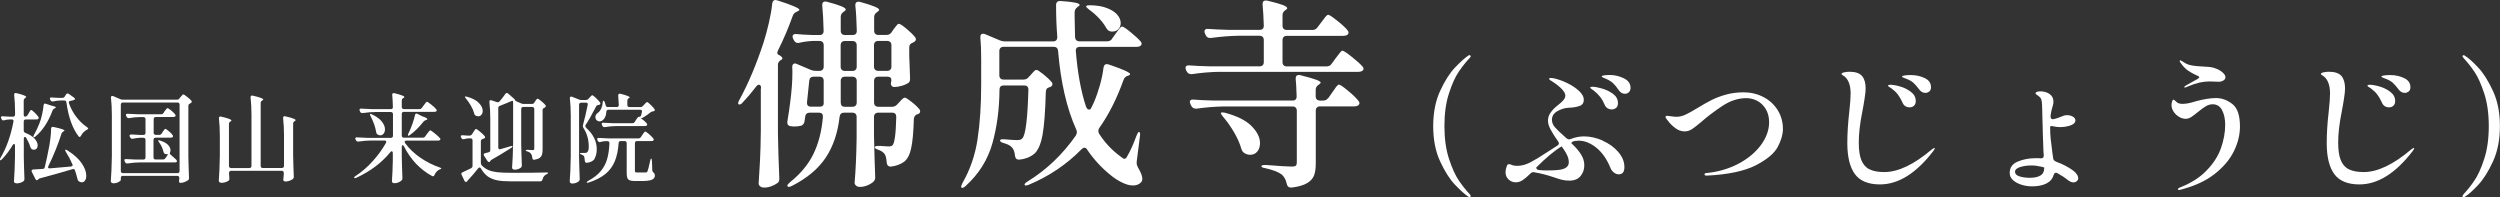
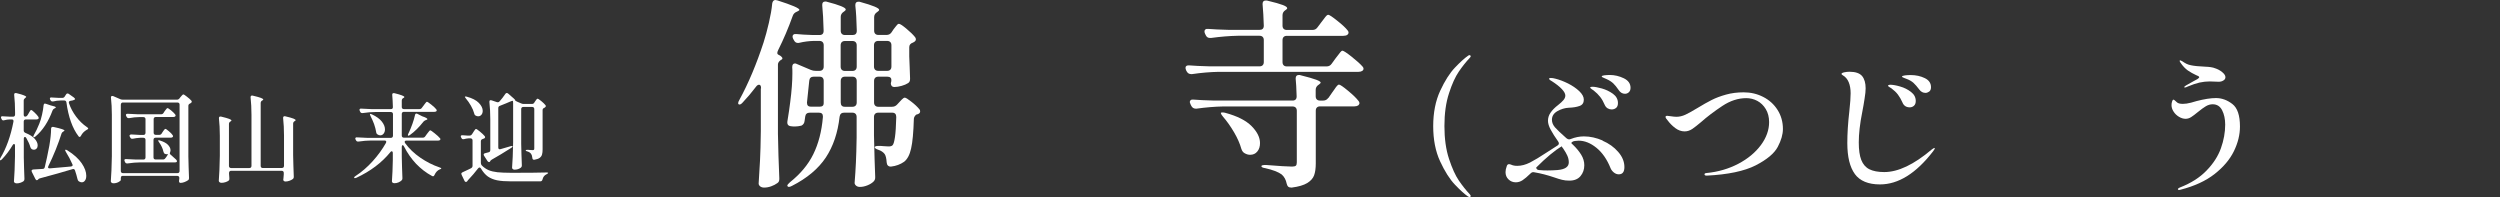
<svg xmlns="http://www.w3.org/2000/svg" id="a" data-name="レイヤー 1" width="309.76" height="24.43" viewBox="0 0 309.76 24.43">
  <rect x="0" y="0" width="309.76" height="24.43" fill="#333333" stroke="none" />
  <g>
    <path d="m94.3,10.95c0-.3-.08-.45-.25-.45-.13,0-.26.08-.38.25-.53.7-1.08,1.35-1.65,1.95-.15.17-.28.25-.38.25-.12,0-.18-.06-.18-.17,0-.1.05-.23.15-.4,1.12-2.05,2.12-4.43,3-7.12.23-.72.45-1.53.66-2.44.21-.91.35-1.7.41-2.39.05-.28.18-.43.4-.43.03,0,.12.02.25.05,1.82.58,2.72.97,2.72,1.17,0,.05-.07.11-.22.18l-.1.05c-.25.1-.42.27-.5.5-.55,1.53-1.15,2.94-1.8,4.23-.08.17-.12.29-.12.38,0,.12.07.2.2.25.18.08.31.18.39.3.08.12.05.21-.06.28h-.03c-.28.18-.42.38-.42.6v8.58c.03,1.82.09,3.65.17,5.5v.12c0,.23-.08.4-.25.5-.2.15-.45.28-.75.39-.3.11-.59.16-.88.16-.2,0-.36-.05-.49-.15-.12-.1-.19-.22-.19-.35.07-.98.12-1.94.17-2.86.05-.93.08-2.14.1-3.64v-5.28Zm16.15-6.92l.25-.38c.07-.08.15-.19.24-.31.09-.12.17-.22.24-.29.07-.07.13-.1.2-.1.13,0,.44.2.91.59.47.39.84.75,1.09,1.06.07.08.1.18.1.28,0,.12-.07.22-.22.32l-.15.08c-.3.1-.45.29-.45.57v1.15l.05,1.25c0,.35.02.82.05,1.43v.12c0,.23-.08.4-.25.5-.2.13-.47.25-.8.34-.33.09-.62.14-.88.14-.18,0-.31-.06-.38-.18-.05-.1-.07-.18-.07-.25s.02-.15.05-.25c0-.07,0-.12.02-.17,0-.28-.17-.43-.52-.43h-1.1c-.17,0-.3.05-.39.14-.09.09-.14.22-.14.39v2.67c0,.17.05.3.14.39.09.09.22.14.39.14h1.68c.27,0,.48-.09.65-.28l.25-.27c.07-.07.17-.18.32-.34.15-.16.28-.24.38-.24.12,0,.39.17.81.5.43.33.75.64.99.93.07.07.1.15.1.25,0,.13-.05.23-.14.29-.09.06-.21.1-.36.14-.18.17-.28.35-.28.55-.05,1.65-.16,2.86-.34,3.64-.17.78-.46,1.32-.86,1.64-.47.33-1.01.53-1.62.6h-.05c-.3,0-.47-.18-.5-.53-.03-.5-.12-.84-.25-1.03-.18-.23-.44-.41-.78-.52-.3-.1-.45-.21-.45-.33,0-.03.04-.07.11-.1.07-.03.18-.05.31-.05.25,0,.48,0,.69.03.21.02.39.03.54.03.17,0,.29,0,.36-.03.08-.02.15-.06.21-.12.12-.13.21-.47.29-1,.08-.53.13-1.35.16-2.45v-.05c0-.35-.17-.53-.5-.53h-1.73c-.17,0-.3.05-.39.14s-.14.22-.14.39v2.28c.05,2.25.1,3.95.15,5.1v.15c0,.18-.07.34-.2.47-.18.18-.43.34-.75.47-.32.13-.63.2-.95.2-.18,0-.34-.05-.46-.15s-.19-.22-.19-.35c.07-.85.12-1.68.16-2.5.04-.82.07-1.86.09-3.12v-2.55c0-.17-.05-.3-.14-.39-.09-.09-.22-.14-.39-.14h-1.03c-.32,0-.5.17-.55.5-.22,1.98-.79,3.67-1.71,5.06-.93,1.39-2.32,2.56-4.19,3.51-.28.15-.47.17-.55.05-.02-.02-.03-.04-.03-.07,0-.1.11-.24.33-.43,1.28-1.02,2.25-2.17,2.89-3.47.64-1.3,1.04-2.83,1.19-4.6v-.1c0-.3-.17-.45-.5-.45h-1.12c-.33,0-.53.16-.57.48l-.08.55c-.03.28-.17.47-.4.58-.3.07-.55.1-.75.1-.22,0-.39,0-.53-.03-.35-.03-.5-.23-.45-.6.15-.92.27-1.71.35-2.38.18-1.38.27-2.58.27-3.6,0-.32,0-.55-.02-.7v-.05c0-.3.12-.45.35-.45.07,0,.15.03.25.08l1.7.72c.18.08.39.12.62.12h.45c.17,0,.3-.05.39-.14.09-.09.14-.22.14-.39v-2.65c0-.17-.05-.3-.14-.39-.09-.09-.22-.14-.39-.14h-.73c-.58.02-1.17.09-1.75.23-.05.02-.12.02-.2.02-.2,0-.36-.11-.47-.32l-.1-.18c-.05-.1-.08-.2-.08-.3s.04-.18.12-.24c.08-.06.21-.08.38-.06.43.05,1.11.09,2.03.12h.8c.35,0,.52-.17.52-.53-.03-1.27-.09-2.31-.17-3.12v-.1c0-.27.12-.4.38-.4.08,0,.15,0,.2.03,1.55.4,2.33.72,2.33.95,0,.08-.07.17-.2.25l-.07.05c-.23.15-.35.36-.35.62v1.72c0,.17.05.3.14.39.09.09.22.14.39.14h.93c.35,0,.53-.17.53-.53-.03-1.28-.09-2.32-.18-3.1v-.1c0-.27.13-.4.4-.4.08,0,.15,0,.2.03,1.57.43,2.35.76,2.35.97,0,.08-.07.17-.2.25l-.07.05c-.23.15-.35.36-.35.62v1.67c0,.17.05.3.14.39.09.09.22.14.39.14h1c.27,0,.48-.11.62-.32Zm-8.51,5.61c-.09-.09-.22-.14-.39-.14h-.73c-.33,0-.52.17-.55.5l-.28,2.68v.07c0,.32.17.47.5.47h1.05c.35,0,.52-.14.52-.42v-2.78c0-.17-.05-.3-.14-.39Zm4.07-4.42c-.09-.09-.22-.14-.39-.14h-.93c-.17,0-.3.05-.39.14s-.14.22-.14.39v2.65c0,.17.05.3.14.39.09.09.22.14.39.14h.93c.17,0,.3-.05.39-.14.09-.09.14-.22.14-.39v-2.65c0-.17-.05-.3-.14-.39Zm-1.7,4.42c-.09.09-.14.22-.14.39v2.67c0,.35.17.53.5.53h.95c.17,0,.3-.05.39-.14s.14-.22.14-.39v-2.67c0-.17-.05-.3-.14-.39-.09-.09-.22-.14-.39-.14h-.93c-.17,0-.3.05-.39.14Zm6-1c.09-.09.14-.22.14-.39v-2.65c0-.17-.05-.3-.14-.39-.09-.09-.22-.14-.39-.14h-1.1c-.17,0-.3.05-.39.14s-.14.22-.14.39v2.65c0,.17.05.3.14.39.09.09.22.14.39.14h1.1c.17,0,.3-.05.39-.14Z" style="fill: #fff;" />
-     <path d="m137.78,4.8l.42-.58c.08-.12.18-.25.28-.39.1-.14.2-.27.3-.38.1-.11.18-.16.25-.16.13,0,.48.23,1.05.69.57.46.98.85,1.25,1.16.08.08.12.17.12.28s-.05.19-.15.27c-.13.08-.3.12-.5.12h-7c-.37,0-.53.18-.5.55.22,2.67.63,4.94,1.25,6.82.1.27.23.4.4.4.12,0,.2-.07.25-.2.08-.15.19-.38.33-.68.28-.65.53-1.36.75-2.14.22-.78.37-1.5.45-2.19.05-.28.18-.43.4-.43.03,0,.12.02.25.05,1.77.6,2.65,1,2.65,1.2,0,.05-.08.11-.22.18l-.1.03c-.23.07-.4.23-.5.5-.82,2.3-1.82,4.28-3,5.95-.08.1-.12.22-.12.38,0,.12.03.23.1.35.73,1.13,1.63,2.08,2.7,2.85.2.17.34.25.43.25.13,0,.26-.12.38-.38.33-.55.71-1.38,1.12-2.5.12-.3.22-.45.3-.45.13,0,.18.18.12.53l-.4,3.15v.17c0,.18.05.36.15.53.37.63.55,1.1.55,1.4,0,.18-.05.33-.15.45-.25.27-.58.4-1,.4s-.88-.12-1.39-.38c-.51-.25-.97-.55-1.39-.9-1.1-.88-2.06-1.92-2.88-3.12-.1-.18-.22-.28-.38-.28-.1,0-.22.07-.35.2-1.85,1.88-4.02,3.34-6.5,4.38-.32.13-.5.14-.55.03v-.05c0-.1.12-.22.38-.38,2.35-1.45,4.34-3.35,5.98-5.7.08-.17.12-.3.12-.4s-.03-.21-.08-.33c-1.18-2.62-1.93-5.87-2.25-9.75-.03-.33-.22-.5-.55-.5h-6.2c-.17,0-.3.05-.39.14s-.14.22-.14.39v3c0,.17.05.3.14.39.09.09.22.14.39.14h2.45c.28,0,.5-.1.65-.3l.28-.3c.05-.05.12-.13.22-.25.1-.12.19-.2.26-.26.07-.06.15-.09.21-.09.12,0,.4.18.85.54.45.36.79.68,1.03.96.07.08.1.17.1.27,0,.13-.08.24-.22.33l-.15.05c-.3.07-.45.27-.45.6-.07,2.42-.2,4.19-.41,5.32-.21,1.13-.55,1.91-1.01,2.32-.52.42-1.13.66-1.85.73h-.08c-.28,0-.44-.17-.47-.5-.05-.45-.17-.78-.35-.98-.2-.25-.55-.44-1.05-.57-.17-.05-.28-.1-.35-.15-.07-.05-.1-.11-.1-.17,0-.13.18-.18.55-.15.77.07,1.28.1,1.53.1.18,0,.33-.02.43-.05.1-.03.18-.09.25-.17.4-.4.65-2.4.75-6v-.05c0-.17-.05-.29-.14-.38-.09-.08-.21-.12-.36-.12h-2.55c-.35,0-.53.18-.53.53-.02,2.4-.31,4.61-.88,6.64-.57,2.03-1.67,3.79-3.32,5.29-.25.22-.42.28-.5.2-.03-.03-.05-.07-.05-.12,0-.08.05-.22.15-.43.95-1.65,1.58-3.46,1.88-5.44.3-1.97.45-4.23.45-6.76v-3.22c0-1.02-.03-1.89-.1-2.62v-.1c0-.25.11-.38.33-.38.1,0,.18.02.25.05l1.85.78c.18.08.39.12.62.12h5.95c.35,0,.53-.18.53-.55-.1-1.28-.15-2.6-.15-3.95,0-.37.2-.53.6-.5,1.55.1,2.32.26,2.32.47,0,.07-.07.14-.2.22l-.1.08c-.22.17-.32.38-.32.62v.6c0,.55.02,1.38.05,2.47.03.35.22.53.55.53h3.43c.27,0,.47-.11.62-.32Zm-3.2-4.05c.07-.07.23-.1.5-.1.87.02,1.58.14,2.15.38.57.23.98.51,1.24.84.26.32.39.65.39.99,0,.3-.1.55-.29.75-.19.2-.44.3-.74.3-.12,0-.21,0-.27-.03-.2-.05-.37-.19-.5-.43-.22-.4-.52-.8-.9-1.2-.38-.4-.78-.75-1.2-1.05-.3-.23-.42-.38-.38-.45Z" style="fill: #fff;" />
    <path d="m163.25,3.38l.45-.6c.08-.1.19-.24.33-.43.13-.18.24-.32.32-.4.08-.08.16-.12.22-.12.13,0,.5.24,1.11.73.61.48,1.04.88,1.29,1.2.08.08.12.18.12.28s-.05.19-.15.28c-.13.08-.3.12-.5.12h-7c-.17,0-.3.05-.39.14s-.14.22-.14.39v2.73c0,.17.05.3.14.39.09.09.22.14.39.14h4.93c.27,0,.47-.11.62-.32l.47-.65c.1-.12.2-.25.31-.4.11-.15.21-.28.31-.4.1-.12.18-.18.25-.18.13,0,.52.25,1.15.75.63.5,1.08.91,1.35,1.22.08.08.12.18.12.28,0,.08-.05.17-.15.25-.13.08-.29.12-.47.12h-17.32c-1.05.02-2.15.11-3.3.28h-.12c-.25,0-.43-.11-.55-.33l-.08-.15c-.05-.13-.07-.23-.07-.3,0-.22.16-.32.47-.3.55.05,1.4.09,2.55.12h6.15c.17,0,.3-.05.39-.14s.14-.22.14-.39v-2.73c0-.17-.05-.3-.14-.39-.09-.09-.22-.14-.39-.14h-2.7c-1.02.02-2.12.11-3.3.27h-.15c-.23,0-.4-.11-.5-.32l-.1-.2c-.05-.1-.07-.2-.07-.3s.04-.18.12-.24c.08-.06.2-.08.35-.06.57.05,1.43.09,2.58.12h3.77c.35,0,.53-.17.53-.52-.03-1-.08-1.88-.15-2.65v-.05c0-.28.13-.42.4-.42.08,0,.15,0,.2.02.92.22,1.55.4,1.91.54.36.14.54.27.54.39,0,.07-.06.14-.18.22l-.05.03c-.23.15-.35.36-.35.62v1.3c0,.17.05.3.14.39.09.09.22.14.39.14h3.18c.27,0,.47-.11.62-.32Zm1.35,8.75l.45-.65c.07-.08.17-.22.3-.42.13-.2.24-.35.33-.44.08-.09.16-.14.22-.14.13,0,.51.25,1.12.76.62.51,1.05.93,1.3,1.26.08.08.12.18.12.28s-.05.19-.15.28c-.13.08-.29.12-.48.12h-4.25c-.17,0-.3.05-.39.14s-.14.22-.14.39v6.53c0,.62-.07,1.11-.21,1.49-.14.38-.43.69-.85.95-.43.26-1.06.45-1.91.56h-.07c-.17,0-.29-.04-.38-.11-.08-.08-.14-.2-.18-.36-.1-.5-.31-.88-.62-1.15-.43-.32-1.11-.57-2.02-.78-.33-.05-.5-.13-.5-.25,0-.1.18-.15.55-.15,1.65.13,2.73.2,3.25.2.23,0,.39-.04.47-.11.08-.07.12-.21.12-.41v-6.4c0-.17-.05-.3-.14-.39-.09-.09-.22-.14-.39-.14h-8.58c-1.05.02-2.15.11-3.3.27h-.12c-.23,0-.41-.11-.53-.32l-.1-.2c-.07-.17-.1-.27-.1-.3,0-.1.04-.18.12-.24.08-.06.2-.08.35-.06.57.05,1.42.09,2.57.12h9.68c.35,0,.52-.17.52-.52-.03-1.02-.07-1.74-.12-2.18v-.05c0-.28.13-.42.4-.42.08,0,.15,0,.2.03.93.23,1.58.42,1.95.56.37.14.55.26.55.36,0,.05-.07.12-.2.22l-.07.05c-.23.15-.35.36-.35.62v.8c0,.17.05.3.14.39.09.09.22.14.39.14h.4c.27,0,.47-.11.62-.32Zm-13.28,1.82s.07-.02.15-.02c.13,0,.25.02.35.05,1.48.4,2.57.95,3.26,1.65.69.7,1.04,1.4,1.04,2.1,0,.43-.11.78-.34,1.05-.22.27-.52.4-.89.4-.22,0-.43-.06-.65-.18-.2-.1-.34-.28-.43-.55-.18-.65-.48-1.33-.9-2.05-.42-.72-.88-1.37-1.38-1.95-.23-.28-.31-.45-.23-.5Z" style="fill: #fff;" />
    <path d="m181.88,24.34c-.42-.29-.95-.77-1.6-1.45-.65-.68-1.26-1.64-1.84-2.89-.58-1.25-.86-2.71-.86-4.37s.29-3.13.86-4.37c.58-1.25,1.19-2.21,1.84-2.89.65-.68,1.18-1.16,1.6-1.45.07-.06.14-.09.22-.09.02,0,.05.02.08.04.03.03.05.06.05.08,0,.07-.04.15-.13.23-.47.5-.92,1.07-1.35,1.7s-.84,1.52-1.21,2.67c-.38,1.15-.57,2.51-.57,4.07s.19,2.92.57,4.07c.38,1.15.78,2.04,1.21,2.67s.88,1.2,1.35,1.7c.08.08.13.16.13.23,0,.04-.02.07-.05.09-.03.02-.06.04-.08.04-.07,0-.14-.03-.22-.09Z" style="fill: #fff;" />
    <path d="m198.56,17.43c.79.34,1.43.8,1.94,1.39.51.58.77,1.21.77,1.88,0,.6-.23.9-.7.9-.22,0-.42-.08-.61-.23-.19-.16-.32-.33-.4-.52-.44-1.1-1.03-1.95-1.76-2.54-.73-.59-1.46-.88-2.2-.88-.11,0-.27.01-.49.04-.14.02-.26.07-.34.14-.08.07-.1.12-.05.15.04.06.08.11.14.14.44.42.79.84,1.05,1.26.26.42.39.86.39,1.31,0,.53-.16.98-.47,1.35-.31.37-.77.56-1.37.56-.34,0-.64-.03-.91-.1-.27-.07-.6-.16-.98-.3-.85-.29-1.67-.5-2.45-.63l-.14-.02c-.13,0-.25.06-.36.18-.38.37-.71.65-.97.82-.26.17-.54.26-.83.26-.36,0-.66-.12-.91-.36-.25-.24-.37-.54-.37-.9,0-.22.05-.47.16-.77.05-.14.14-.22.27-.22.06,0,.14.02.23.05.22.11.48.16.79.16.52,0,1.04-.14,1.58-.41.54-.28,1.25-.7,2.12-1.28.73-.47,1.15-.74,1.26-.81.13-.07.2-.17.2-.29,0-.06-.03-.14-.09-.23-.38-.54-.69-1.02-.92-1.45-.23-.43-.34-.79-.34-1.11,0-.36.1-.7.32-1.01.21-.31.52-.63.94-.95.29-.23.51-.43.66-.61.15-.18.23-.37.23-.56,0-.23-.14-.49-.43-.8-.29-.31-.7-.63-1.24-.98-.23-.12-.34-.22-.34-.31,0-.06.07-.09.2-.09.17,0,.36.03.58.09.49.12,1.01.32,1.56.59.55.28,1.01.59,1.39.95.38.36.57.71.57,1.06,0,.4-.18.66-.53.78-.35.13-.8.2-1.34.22-.48.02-.95.17-1.4.42-.46.26-.68.62-.68,1.07,0,.34.13.65.38.94.25.29.73.74,1.42,1.35.12.1.23.14.32.14.07,0,.14-.02.22-.05.56-.22,1.1-.32,1.62-.32.77,0,1.54.17,2.33.51Zm-5.01.77l-.04-.07c-.86.5-1.92,1.38-3.17,2.63.02.19.14.29.34.31.38.04.74.05,1.06.05.43,0,.85-.02,1.24-.05.94-.08,1.4-.4,1.4-.95,0-.29-.06-.56-.18-.83-.12-.26-.28-.55-.49-.85-.06-.1-.12-.17-.18-.23Zm3.64-7.18c-.11-.07-.16-.13-.16-.16,0-.05.03-.08.09-.09.06-.01.13-.02.2-.02.26,0,.65.07,1.15.21.5.14.96.36,1.38.66.41.3.62.68.62,1.15,0,.28-.08.48-.23.6-.16.13-.34.19-.56.19-.17,0-.33-.05-.49-.14-.16-.1-.28-.24-.36-.43-.16-.37-.34-.7-.56-.98-.22-.28-.49-.55-.81-.8-.07-.05-.16-.11-.27-.18Zm4.01-1.32c.55.27.83.66.83,1.18,0,.24-.07.42-.21.55-.14.13-.3.19-.48.19-.31,0-.57-.15-.77-.45-.25-.37-.48-.65-.69-.85-.21-.19-.48-.37-.82-.52-.12-.06-.23-.11-.32-.14s-.16-.07-.21-.1c-.05-.03-.07-.06-.07-.1.01-.06.13-.1.34-.13.22-.02.43-.04.65-.04.61,0,1.19.14,1.75.41Z" style="fill: #fff;" />
    <path d="m211.19,21.62c0-.11.08-.17.25-.18,1.45-.14,2.77-.53,3.95-1.15,1.18-.62,2.11-1.4,2.79-2.31.68-.92,1.02-1.87,1.02-2.85,0-.62-.14-1.16-.41-1.61-.27-.45-.62-.79-1.05-1.02-.43-.23-.89-.34-1.37-.34-1,0-1.99.32-2.97.97-.98.65-1.87,1.32-2.66,2.02-.4.34-.75.61-1.05.82-.31.21-.63.31-.96.31-.41,0-.8-.14-1.17-.42-.37-.28-.68-.6-.94-.95-.17-.18-.25-.32-.25-.41,0-.06.01-.1.05-.12.03-.02.09-.03.17-.03.07,0,.23.02.48.06.25.04.46.06.66.06.36,0,.73-.09,1.1-.26.37-.17.86-.45,1.48-.82.67-.41,1.26-.74,1.77-1,.51-.26,1.1-.48,1.78-.67.68-.19,1.41-.28,2.19-.28.88,0,1.68.19,2.42.57.74.38,1.33.91,1.77,1.6.44.69.67,1.48.67,2.37,0,.67-.21,1.41-.64,2.22-.43.81-1.34,1.57-2.74,2.29-1.4.71-3.42,1.14-6.06,1.27-.18,0-.27-.05-.27-.14Z" style="fill: #fff;" />
    <path d="m229.83,21.57c-.63-.86-.94-2.14-.94-3.84,0-1.16.08-2.48.25-3.94.11-1,.16-1.74.16-2.23,0-.54-.08-1-.24-1.38-.16-.38-.4-.66-.71-.84-.01-.01-.04-.04-.1-.07-.05-.04-.08-.07-.08-.11,0-.08.11-.15.34-.2.23-.05.44-.07.65-.07.74,0,1.26.18,1.56.53.29.35.44.86.44,1.52,0,.31-.04.74-.13,1.28-.08.54-.18,1.1-.29,1.67-.29,1.44-.43,2.69-.43,3.76,0,.91.1,1.64.31,2.17.21.53.54.92,1,1.15.46.23,1.07.35,1.85.35,1.72,0,3.67-.93,5.87-2.79.18-.13.29-.2.34-.2.04,0,.05.02.05.05,0,.06-.07.19-.22.38-2.1,2.72-4.29,4.09-6.57,4.09-1.45,0-2.49-.43-3.12-1.29Zm5.9-8.86c-.17-.38-.36-.71-.57-.99-.21-.28-.48-.53-.8-.77-.07-.05-.16-.1-.27-.17-.11-.07-.16-.12-.16-.15s.03-.07.08-.09c.05-.02.12-.04.19-.04.32,0,.74.07,1.24.22.5.14.95.37,1.34.67.39.3.59.67.59,1.12,0,.26-.07.46-.22.59-.14.13-.32.2-.52.2-.43,0-.73-.19-.9-.58Zm2.09-1.6c-.28-.37-.52-.65-.74-.85-.22-.19-.49-.35-.81-.47-.12-.05-.22-.09-.31-.12-.08-.03-.15-.06-.21-.09-.05-.03-.08-.06-.08-.1,0-.06.12-.1.37-.14.25-.03.48-.04.69-.04.66,0,1.25.13,1.76.38.52.25.77.63.77,1.13,0,.25-.08.43-.23.54-.16.11-.31.16-.45.16-.31,0-.57-.14-.77-.41Z" style="fill: #fff;" />
-     <path d="m257.31,21.57c.13.19.19.36.19.51,0,.14-.06.27-.18.37-.12.1-.26.15-.41.15-.2,0-.43-.09-.67-.27-.38-.31-.82-.6-1.3-.86-.1-.05-.16-.07-.2-.07-.13,0-.23.1-.29.29-.14.48-.45.83-.92,1.06-.47.23-1.05.34-1.75.34-.42,0-.85-.06-1.28-.19-.43-.13-.79-.32-1.07-.57-.28-.25-.42-.55-.42-.9,0-.66.33-1.13,1-1.41.67-.28,1.41-.42,2.24-.42.26,0,.46,0,.59.02h.05c.24,0,.35-.12.34-.36,0-.12-.01-.31-.04-.58l-.07-1.94-.02-.85c-.01-.16-.02-.36-.02-.61,0-.34-.01-.88-.04-1.62l-.02-.65c-.01-.29-.04-.51-.09-.67-.05-.16-.14-.28-.27-.38-.04-.04-.15-.12-.34-.25-.07-.06-.11-.11-.11-.14.01-.08.07-.15.18-.19.11-.04.24-.06.4-.06.46,0,.84.11,1.16.33.32.22.48.54.48.96,0,.14-.02.29-.06.43-.04.14-.07.23-.08.27-.11.35-.17.65-.2.9l-.02.2v.04c0,.12.04.21.11.27.07.06.17.07.29.04.24-.05.55-.15.94-.31l.34-.13c.12-.04.25-.05.38-.05.25,0,.49.06.7.18.22.12.32.28.32.47,0,.26-.19.47-.58.61-.38.14-.83.22-1.35.22-.22,0-.47-.03-.77-.09-.07-.02-.16-.04-.25-.04-.12,0-.18.04-.18.11,0,.55.02,1.05.07,1.49.05.44.12,1.04.22,1.78.05.29.08.5.09.63.01.19.17.34.47.45.66.24,1.29.56,1.89.97.23.16.41.33.53.51Zm-4.35-.91c-.47-.11-.89-.16-1.26-.16-.52,0-.98.07-1.4.2-.42.13-.63.33-.63.59s.18.44.55.56c.37.12.79.18,1.29.18.58,0,1.02-.1,1.32-.29.31-.19.46-.51.46-.95,0-.04-.11-.08-.32-.13Z" style="fill: #fff;" />
    <path d="m269.98,23.54s-.07,0-.09-.03c-.02-.02-.04-.04-.04-.06,0-.04.02-.07.06-.11.04-.04.1-.07.19-.11,1.36-.53,2.45-1.22,3.29-2.09.84-.86,1.44-1.79,1.79-2.77.35-.98.53-1.96.53-2.93,0-.7-.13-1.29-.38-1.78-.25-.49-.64-.74-1.17-.74-.29,0-.57.08-.84.24-.27.16-.6.4-.98.71-.35.29-.63.5-.85.64-.22.14-.45.21-.68.21-.28,0-.55-.08-.83-.25-.28-.17-.5-.38-.67-.65-.17-.26-.25-.53-.25-.79,0-.16.02-.31.07-.46.05-.15.1-.22.16-.22.07,0,.18.07.32.22.11.12.23.2.36.24.13.04.29.06.49.06.3,0,.64-.05,1.02-.15.38-.1.6-.16.66-.19.96-.25,1.77-.38,2.43-.38.71,0,1.38.24,2.02.73.64.49.95,1.42.95,2.8,0,1.01-.25,2.03-.75,3.05-.5,1.03-1.3,1.97-2.39,2.83-1.1.86-2.5,1.5-4.2,1.94-.14.04-.22.05-.23.05Zm.65-12.73c0-.06.07-.13.22-.22l.92-.52.5-.27c.14-.1.22-.17.22-.23,0-.05-.04-.09-.11-.14-.07-.04-.16-.08-.27-.12-.37-.17-.71-.36-1.03-.58-.31-.22-.61-.53-.9-.95-.07-.1-.11-.17-.11-.22,0-.06.02-.09.05-.09.02,0,.07.02.13.05.06.04.11.06.14.07.19.13.37.24.53.32.16.08.35.14.57.18.35.08.97.14,1.85.18.16,0,.34.02.57.05.22.03.41.08.55.14.31.1.6.25.87.47.27.22.41.43.41.63,0,.17-.08.31-.25.41-.17.11-.36.16-.58.16l-1.12-.04c-.42,0-.84.05-1.26.14-.42.1-.91.26-1.46.49-.02.01-.08.04-.15.07-.08.04-.15.05-.22.05-.05,0-.07-.02-.07-.05Z" style="fill: #fff;" />
-     <path d="m289.23,21.57c-.63-.86-.94-2.14-.94-3.84,0-1.16.08-2.48.25-3.94.11-1,.16-1.74.16-2.23,0-.54-.08-1-.24-1.38-.16-.38-.4-.66-.71-.84-.01-.01-.04-.04-.1-.07-.05-.04-.08-.07-.08-.11,0-.08.11-.15.34-.2.23-.05.44-.07.65-.07.74,0,1.26.18,1.56.53.29.35.44.86.44,1.52,0,.31-.04.74-.13,1.28-.08.54-.18,1.1-.29,1.67-.29,1.44-.43,2.69-.43,3.76,0,.91.1,1.64.31,2.17.21.53.54.92,1,1.15.46.23,1.07.35,1.85.35,1.72,0,3.67-.93,5.87-2.79.18-.13.29-.2.34-.2.04,0,.05.02.05.05,0,.06-.07.19-.22.38-2.1,2.72-4.29,4.09-6.57,4.09-1.45,0-2.49-.43-3.12-1.29Zm5.9-8.86c-.17-.38-.36-.71-.57-.99-.21-.28-.48-.53-.8-.77-.07-.05-.16-.1-.27-.17-.11-.07-.16-.12-.16-.15s.03-.07.08-.09c.05-.02.12-.04.19-.04.32,0,.74.07,1.24.22.5.14.95.37,1.34.67.39.3.59.67.59,1.12,0,.26-.07.46-.22.59-.14.13-.32.2-.52.2-.43,0-.73-.19-.9-.58Zm2.09-1.6c-.28-.37-.52-.65-.74-.85-.22-.19-.49-.35-.81-.47-.12-.05-.22-.09-.31-.12-.08-.03-.15-.06-.21-.09-.05-.03-.08-.06-.08-.1,0-.06.12-.1.37-.14.25-.03.48-.04.69-.04.66,0,1.25.13,1.76.38.52.25.77.63.77,1.13,0,.25-.08.43-.23.54-.16.11-.31.16-.45.16-.31,0-.57-.14-.77-.41Z" style="fill: #fff;" />
-     <path d="m305.24,24.07c.47-.5.92-1.07,1.35-1.7s.84-1.52,1.21-2.67c.38-1.15.57-2.51.57-4.07s-.19-2.92-.57-4.07c-.38-1.15-.78-2.04-1.21-2.67s-.88-1.2-1.35-1.7c-.08-.11-.13-.19-.13-.23,0-.02.01-.05.04-.08.03-.03.06-.04.1-.04.06,0,.13.03.2.09.42.26.95.74,1.6,1.43.65.69,1.26,1.66,1.84,2.91.58,1.25.86,2.71.86,4.37s-.29,3.13-.86,4.37c-.58,1.25-1.19,2.22-1.84,2.91-.65.69-1.18,1.17-1.6,1.43-.07.06-.14.09-.2.09-.02,0-.05-.01-.09-.04-.04-.02-.05-.05-.05-.09,0-.05.04-.13.13-.23Z" style="fill: #fff;" />
  </g>
  <g>
    <path d="m3.41,14.28l.14-.24s.07-.11.11-.19c.04-.08.08-.14.11-.17.03-.04.06-.05.1-.05.06,0,.19.1.41.31.22.21.37.38.47.53.03.06.05.11.05.14,0,.05-.02.09-.07.13-.06.04-.13.06-.22.06h-1.31c-.08,0-.14.02-.19.07-.04.04-.07.11-.07.19v1.1c0,.14.07.24.2.3.53.21.91.45,1.16.73.24.28.37.55.37.82,0,.16-.04.29-.13.39-.09.1-.2.15-.34.15-.08,0-.17-.02-.26-.07-.08-.05-.14-.14-.18-.26-.09-.33-.26-.7-.5-1.12-.05-.09-.1-.13-.17-.13-.04,0-.07.02-.1.06-.03.04-.04.1-.04.17v2.3c.02.87.04,1.75.08,2.64v.06c0,.1-.04.19-.11.25-.1.07-.22.14-.38.19s-.3.08-.44.08c-.11,0-.2-.02-.27-.07-.07-.05-.1-.1-.1-.17.03-.47.06-.93.08-1.37.02-.44.04-1.03.05-1.75v-1.3c0-.14-.04-.22-.12-.22-.06,0-.12.05-.17.14-.37.63-.81,1.22-1.32,1.75-.11.12-.19.16-.24.11-.02-.02-.02-.04-.02-.07,0-.06.02-.12.06-.19.73-1.2,1.27-2.7,1.62-4.51v-.07c.01-.06-.01-.11-.05-.15-.04-.04-.1-.05-.17-.05h-.25c-.21,0-.43.04-.67.1-.05.02-.08.02-.11.02-.1,0-.17-.05-.22-.16l-.04-.08s-.04-.09-.04-.13c0-.11.08-.16.23-.14.21.02.51.03.91.05h.35c.08,0,.14-.02.19-.07.04-.04.07-.11.07-.19v-.28c0-.79-.04-1.51-.11-2.15v-.05c0-.13.06-.19.18-.19.04,0,.07,0,.1.01.45.11.76.2.94.28.18.07.27.14.27.19,0,.02-.03.06-.1.11l-.05.04c-.1.08-.16.18-.16.3v1.74c0,.17.06.25.18.25s.21-.06.28-.17Zm2.54,6.42c0,.06.02.1.06.13.04.03.1.04.17.03.66-.05,1.35-.11,2.08-.18l.52-.05c.14-.02.22-.07.22-.17,0-.04-.01-.08-.04-.13-.22-.51-.49-1.02-.8-1.51-.09-.14-.11-.23-.06-.26,0,0,.02-.01.05-.01.05,0,.12.03.2.08.81.51,1.4,1.05,1.78,1.61.38.56.56,1.07.56,1.54,0,.25-.05.45-.16.59-.1.15-.24.22-.4.22-.11,0-.23-.04-.36-.12-.09-.06-.14-.15-.17-.29-.07-.32-.18-.68-.31-1.07-.02-.07-.06-.12-.12-.15-.06-.03-.12-.03-.19,0-1.07.33-2.41.7-4.01,1.13-.12.03-.19.07-.22.12l-.05.06s-.08.06-.13.06c-.07,0-.14-.05-.19-.16l-.43-.86s-.04-.09-.04-.13c0-.1.07-.16.22-.18l1.16-.07c.14,0,.23-.08.26-.23.18-.74.37-1.61.56-2.63.14-.82.22-1.53.22-2.12,0-.09.03-.15.08-.19.05-.04.13-.05.22-.03.5.11.86.2,1.06.27s.3.13.3.17c0,.02-.03.06-.1.1l-.06.04c-.1.06-.17.13-.2.22-.19.61-.43,1.27-.72,2-.29.72-.6,1.41-.92,2.06-.02.05-.04.09-.04.13Zm-.37-7.86s.06,0,.11.02l.59.2c.42.09.64.17.64.25,0,.03-.04.07-.13.11l-.05.02c-.11.06-.19.14-.23.25-.52,1.4-1.22,2.47-2.11,3.22-.11.1-.19.12-.24.08-.02-.02-.04-.05-.04-.07,0-.03.03-.1.08-.19.24-.41.46-.88.67-1.4.13-.31.24-.68.34-1.12.1-.43.16-.82.19-1.16.02-.14.08-.22.18-.22Zm2.95-.14l.02.1c.2.58.49,1.13.88,1.65.39.52.83.95,1.33,1.29.11.07.17.13.17.18,0,.03-.01.06-.04.08-.03.02-.06.04-.08.05-.03.02-.05.03-.07.04-.31.18-.55.42-.71.74-.05.1-.1.14-.17.14-.05,0-.1-.03-.14-.1-.74-.97-1.24-2.36-1.49-4.18-.02-.16-.12-.24-.28-.24h-.42c-.33,0-.64.05-.94.12h-.07c-.11.01-.2-.04-.25-.14l-.05-.08s-.04-.1-.04-.14c0-.1.08-.15.24-.13.2.02.5.03.9.05h.4c.13,0,.23-.06.3-.17l.16-.25c.05-.09.11-.13.19-.13.05,0,.1.02.16.06l.61.43c.1.08.16.15.16.2,0,.04-.02.07-.06.08-.11.07-.28.12-.49.14-.14.02-.22.09-.22.2Z" style="fill: #fff;" />
    <path d="m15.04,21.85s-.07.11-.07.19v.24c0,.09-.1.18-.29.28-.19.1-.4.15-.61.15-.1,0-.18-.02-.24-.07-.06-.05-.1-.1-.1-.17.03-.47.06-.93.08-1.37.02-.44.04-1.03.05-1.75v-5.12c0-.78-.04-1.49-.11-2.11v-.05c0-.12.05-.18.16-.18.05,0,.09,0,.12.02l.88.38c.09.04.19.06.3.06h6.72c.12,0,.22-.05.31-.16l.13-.17s.1-.1.17-.19c.07-.09.13-.13.18-.13.06,0,.2.09.44.28.24.18.42.35.55.49.03.04.05.08.05.13,0,.06-.03.11-.1.16l-.12.07c-.14.06-.2.16-.2.28v6.28c.02.87.04,1.75.08,2.64v.06c0,.11-.04.19-.12.24-.12.09-.27.16-.44.23-.17.06-.33.1-.47.1-.03,0-.06,0-.07-.01-.1-.02-.14-.1-.14-.23.02-.06.02-.11.02-.14l.02-.19v-.04c0-.08-.02-.14-.07-.19-.04-.04-.11-.07-.19-.07h-6.76c-.08,0-.14.02-.19.07Zm0-9.08s-.07.11-.07.19v8.23c0,.08.02.14.07.19.04.04.11.07.19.07h6.76c.08,0,.14-.02.19-.07.04-.04.07-.11.07-.19v-8.23c0-.08-.02-.14-.07-.19-.04-.04-.11-.07-.19-.07h-6.76c-.08,0-.14.02-.19.07Zm4.99,3.77l.13-.2s.06-.09.11-.16c.05-.07.09-.12.13-.16.03-.04.06-.05.1-.05.06,0,.19.09.41.28.22.18.38.34.47.48.04.06.06.1.06.14,0,.05-.02.09-.07.13-.06.04-.13.06-.22.06h-1.87c-.08,0-.14.02-.19.07-.04.04-.07.11-.07.19v2.18c0,.08.02.14.07.19.04.04.11.07.19.07h.91c.13,0,.23-.05.3-.16l.11-.14c.07-.1.13-.19.17-.27.04-.08.05-.11.02-.1-.05.02-.09.02-.12.02-.08,0-.16-.02-.23-.05-.06-.02-.1-.06-.12-.1-.02-.04-.05-.1-.07-.17-.08-.38-.26-.77-.54-1.16-.1-.13-.13-.21-.1-.24,0,0,.03-.01.06-.01.05,0,.11.01.18.04.44.14.76.31.97.53.2.22.31.44.31.65,0,.08-.01.16-.04.23-.03.08-.05.13-.05.16,0,.07.03.13.1.17.27.23.5.44.68.61.07.07.11.14.11.2,0,.05-.02.08-.06.11-.03.02-.09.04-.18.04h-4.3c-.49,0-1.02.05-1.58.13h-.07c-.11,0-.19-.05-.24-.16l-.05-.1s-.04-.1-.04-.14.02-.09.06-.11.1-.04.17-.03c.27.02.68.04,1.24.06h.89c.08,0,.14-.02.19-.07.04-.04.07-.11.07-.19v-2.18c0-.08-.02-.14-.07-.19-.04-.04-.11-.07-.19-.07h-.4c-.33.02-.63.06-.91.12h-.07c-.11.01-.2-.04-.25-.16l-.05-.08s-.04-.09-.04-.13c0-.05.02-.09.07-.12.04-.03.1-.04.17-.04.23.02.58.04,1.06.06h.42c.08,0,.14-.02.19-.07.04-.04.07-.11.07-.19v-1.69c0-.08-.02-.14-.07-.19-.04-.04-.11-.07-.19-.07h-.55c-.38,0-.78.05-1.22.13h-.06c-.12,0-.2-.06-.25-.17l-.05-.08s-.04-.09-.04-.13c0-.12.08-.17.24-.16.27.02.68.04,1.24.06h2.88c.13,0,.23-.05.3-.16l.14-.22s.07-.1.13-.17c.05-.07.09-.13.13-.16.03-.04.06-.05.1-.05.06,0,.21.09.44.28.23.19.39.35.5.49.04.06.06.1.06.14,0,.05-.02.09-.07.13-.06.04-.14.06-.23.06h-2.16c-.08,0-.14.02-.19.07-.04.04-.07.11-.07.19v1.69c0,.08.02.14.07.19.04.04.11.07.19.07h.44c.13,0,.23-.06.3-.17Z" style="fill: #fff;" />
    <path d="m35.12,20.76s.07-.11.07-.19v-3.77c0-.79-.04-1.51-.11-2.16v-.05c0-.07.02-.13.07-.16.05-.04.12-.04.2-.02.48.11.81.21,1,.28.19.08.28.14.28.2,0,.03-.03.07-.1.11l-.04.02c-.11.07-.17.17-.17.3v3.9c.02.86.04,1.75.08,2.65v.07c0,.09-.03.16-.1.23-.1.08-.24.15-.41.22-.17.06-.34.1-.51.1-.11,0-.19-.03-.24-.1-.02-.03-.04-.07-.04-.12,0-.03,0-.09.02-.17l.04-.49v-.19c0-.08-.02-.14-.07-.19-.04-.04-.11-.07-.19-.07h-6.26c-.08,0-.14.02-.19.07-.04.04-.07.11-.07.19v.13l.04.52c0,.08,0,.14-.01.18,0,.04-.03.08-.07.12-.1.08-.23.15-.4.2-.17.06-.33.08-.49.08-.1,0-.18-.02-.24-.07-.06-.05-.1-.1-.1-.17.03-.47.06-.93.08-1.37.02-.44.04-1.03.05-1.75v-2.46c0-.8-.04-1.52-.11-2.15v-.05c0-.13.06-.19.18-.19.04,0,.07,0,.1.01.47.11.8.21.99.28.19.08.28.14.28.2,0,.02-.03.06-.1.11l-.04.02c-.11.07-.17.17-.17.3v5.2c0,.08.02.14.07.19.04.04.11.07.19.07h2.27c.08,0,.14-.02.19-.07.04-.04.07-.11.07-.19v-6.32c0-.8-.04-1.52-.11-2.16v-.05c0-.07.02-.13.07-.16.05-.04.12-.04.2-.02.48.11.82.21,1.01.28.19.08.29.14.29.2,0,.03-.03.07-.1.11l-.05.02c-.11.07-.17.18-.17.31v7.79c0,.08.02.14.07.19.04.04.11.07.19.07h2.34c.08,0,.14-.02.19-.07Z" style="fill: #fff;" />
    <path d="m52.67,16.92l.22-.31c.05-.06.1-.12.15-.19.05-.07.1-.14.15-.19.05-.06.09-.08.12-.08.06,0,.25.12.55.37.3.24.52.44.64.59.05.03.07.08.07.13s-.03.1-.08.13c-.04.03-.12.05-.23.05h-3.89c-.15,0-.23.05-.23.16,0,.04.02.09.06.16.48.66,1.1,1.26,1.87,1.79.77.53,1.56.93,2.39,1.21.14.05.22.09.22.12,0,.02-.01.04-.04.06-.02.02-.05.03-.08.04-.03.01-.06.02-.08.03-.28.12-.49.35-.64.68-.04.11-.1.17-.19.17-.04,0-.08-.01-.13-.04-.73-.39-1.38-.9-1.97-1.51-.58-.62-1.08-1.33-1.49-2.14-.05-.1-.1-.16-.17-.16-.03,0-.06.02-.08.05-.02.04-.03.09-.03.15v1.21c.02.86.04,1.75.08,2.65v.07c0,.09-.03.16-.1.23-.1.1-.23.18-.39.25-.16.07-.33.1-.49.1-.1,0-.18-.02-.24-.07-.06-.05-.08-.1-.08-.17.06-.78.09-1.64.11-2.58v-.92c0-.06-.01-.12-.04-.16-.02-.04-.06-.06-.1-.06-.06,0-.11.04-.17.12-1.06,1.3-2.47,2.36-4.21,3.17-.14.06-.22.06-.26.01,0,0-.01-.02-.01-.04,0-.06.06-.12.17-.19.77-.5,1.48-1.12,2.13-1.84.65-.72,1.2-1.48,1.64-2.26.02-.05.04-.09.04-.13,0-.11-.07-.17-.22-.17h-1.64c-.49,0-1.02.05-1.58.13h-.07c-.11,0-.19-.05-.24-.16l-.05-.08s-.04-.1-.04-.14.02-.09.06-.11c.04-.03.1-.04.17-.03.27.02.68.04,1.24.06h2.94c.08,0,.14-.02.19-.07.04-.04.07-.11.07-.19v-2.68c0-.08-.02-.14-.07-.19-.04-.04-.11-.07-.19-.07h-1.91c-.49,0-1.02.05-1.58.13h-.07c-.11,0-.19-.05-.24-.16l-.05-.1s-.04-.09-.04-.13c0-.06.02-.1.06-.13.04-.03.1-.04.17-.03.28.02.7.04,1.25.06h2.41c.17,0,.25-.08.25-.25-.02-.62-.04-1.11-.08-1.49v-.05c0-.13.06-.19.18-.19.04,0,.07,0,.1.01.82.2,1.22.36,1.22.47,0,.04-.03.08-.1.12l-.05.02c-.11.07-.17.18-.17.31v.79c0,.08.02.14.07.19.04.04.11.07.19.07h1.93c.13,0,.23-.05.3-.16l.22-.29s.08-.1.14-.19c.06-.09.12-.15.16-.2.04-.04.08-.07.11-.07.06,0,.24.12.53.35.29.23.5.42.62.58.04.06.06.1.06.14s-.02.08-.06.12c-.06.04-.14.06-.24.06h-3.77c-.08,0-.14.02-.19.07-.04.04-.07.11-.07.19v2.68c0,.08.02.14.07.19.04.04.11.07.19.07h2.34c.13,0,.23-.05.3-.16Zm-6.83-2.72s0-.08.01-.08c0,0,.02-.01.05-.01s.08.02.18.06c.56.26.97.56,1.23.89.26.33.39.65.39.97,0,.22-.06.39-.17.53-.11.14-.25.21-.41.21-.12,0-.24-.04-.35-.12-.1-.06-.15-.16-.16-.29-.05-.31-.14-.64-.26-.99-.13-.35-.28-.68-.44-.99-.04-.07-.06-.13-.07-.18Zm5.76-.13s.08.01.13.04l.59.3c.42.14.64.26.64.35,0,.04-.05.07-.14.1l-.06.02c-.11.04-.2.1-.28.18-.55.7-1.11,1.26-1.68,1.66-.11.1-.19.12-.24.07-.02,0-.02-.03-.02-.06,0-.05.02-.1.05-.16l.08-.17c.14-.3.29-.65.43-1.05.14-.4.25-.76.32-1.09.02-.13.09-.19.19-.19Z" style="fill: #fff;" />
    <path d="m58.51,16.59l.14-.22s.06-.1.11-.17c.05-.08.09-.13.13-.17.03-.04.06-.05.1-.05.06,0,.21.11.47.32.26.21.46.4.59.56.04.06.06.1.06.13,0,.06-.04.12-.11.16l-.19.07c-.15.05-.23.14-.23.28v2.69c0,.12.04.22.12.31.26.26.54.45.84.58.3.13.67.21,1.09.26.42.04.99.07,1.7.07,1.97,0,3.42-.01,4.34-.04h.07c.12,0,.18.02.18.06s-.07.09-.2.16c-.26.12-.43.33-.5.64-.04.16-.13.24-.28.24h-3.6c-.71,0-1.29-.04-1.74-.13-.45-.09-.83-.25-1.15-.47-.32-.23-.6-.56-.86-.99-.05-.09-.11-.13-.18-.13-.05,0-.1.04-.17.11-.35.46-.77.95-1.25,1.46-.08.09-.12.14-.12.16v.02s-.1.04-.14.04c-.07,0-.12-.03-.16-.1l-.37-.77s-.04-.1-.04-.14c0-.08.05-.14.16-.19.2-.09.46-.21.79-.37l.26-.13c.12-.07.18-.17.18-.3v-3.14c0-.08-.02-.14-.07-.19-.04-.04-.11-.07-.19-.07h-.23c-.22.02-.41.05-.56.1-.02,0-.06.01-.11.01-.1,0-.17-.05-.22-.16l-.04-.07s-.04-.09-.04-.12c0-.06.02-.1.07-.12.04-.02.11-.03.19-.02l.58.04h.25c.13,0,.23-.06.3-.17Zm-.91-4.62s.03-.01.07-.01c.06,0,.12,0,.17.02.67.18,1.17.44,1.49.77.32.33.48.66.48.98,0,.2-.05.36-.16.49-.11.13-.24.19-.4.19-.11,0-.21-.03-.3-.08-.1-.05-.17-.14-.19-.26-.08-.31-.22-.64-.41-.97-.19-.34-.4-.63-.62-.89-.11-.13-.15-.21-.12-.24Zm8.59.76l.11-.17s.06-.08.1-.14c.04-.06.08-.11.11-.14s.06-.05.1-.05c.06,0,.21.09.44.28.23.19.41.36.53.51.03.04.05.08.05.13,0,.06-.04.11-.11.16l-.08.05c-.07.03-.13.07-.16.11s-.05.1-.05.17v4.86c0,.26-.02.48-.07.64-.04.16-.14.3-.28.41-.14.11-.36.19-.65.24h-.07c-.12.01-.19-.07-.2-.23-.02-.22-.08-.39-.16-.49-.07-.13-.22-.23-.43-.3-.15-.03-.23-.08-.23-.14,0-.05.09-.07.26-.07.22.02.42.04.61.04.07,0,.12-.02.15-.05.03-.03.04-.09.04-.17v-4.87c0-.08-.02-.14-.07-.19-.04-.04-.11-.07-.19-.07h-1.1c-.08,0-.14.02-.19.07s-.07.11-.07.19v4.31c.02.87.04,1.75.08,2.64v.06c0,.1-.04.19-.12.25-.22.17-.48.25-.79.25-.08,0-.15-.02-.21-.07-.06-.05-.09-.1-.09-.17.03-.47.06-.93.08-1.37.02-.44.04-1.03.05-1.75v-4.92c0-.15-.02-.24-.06-.25h-.02s-.11.02-.2.06c-.34.15-.79.34-1.36.56-.14.05-.2.14-.2.29v4.87c0,.09.02.15.07.19.05.04.12.05.2.02.38-.1.8-.22,1.24-.36.17-.05.26-.05.26,0h0c0,.07-.05.13-.16.2-.9.57-1.7,1.06-2.42,1.46-.09.06-.15.12-.18.16,0,0,0,.03-.02.06-.03.06-.08.08-.13.08-.07,0-.14-.04-.2-.13l-.42-.65s-.05-.09-.05-.14c0-.09.06-.15.18-.18.06-.02.12-.03.19-.05.07-.02.15-.04.23-.06.14-.02.22-.12.22-.28v-3.8c0-.79-.04-1.5-.11-2.14v-.05c0-.13.05-.19.16-.19.02,0,.06,0,.11.02l.65.22c.06.02.1.02.12.02.09,0,.16-.04.22-.11.24-.27.48-.58.71-.92.05-.08.11-.12.18-.12.06,0,.11.02.17.07l.71.62c.14.13.19.2.17.23-.02,0,0,.03.07.07.06.04.13.07.22.11l.47.2c.09.04.19.06.3.06h1.01c.13,0,.23-.06.3-.17Z" style="fill: #fff;" />
-     <path d="m73.7,19.66c-.19.28-.51.45-.96.51h-.05c-.14,0-.21-.08-.23-.24-.02-.29-.05-.48-.11-.59-.05-.07-.14-.13-.28-.18-.14-.05-.22-.1-.22-.14s.08-.07.25-.07h.37c.1,0,.18-.02.25-.06.15-.1.23-.33.23-.71,0-.87-.22-1.65-.66-2.33-.05-.07-.07-.15-.07-.23,0-.05,0-.08.01-.11.2-.74.4-1.58.59-2.52v-.07c.01-.14-.06-.2-.22-.2h-.59c-.08,0-.14.02-.19.07-.04.04-.07.11-.07.19v6.53c.02.87.04,1.75.08,2.64v.06c0,.1-.04.19-.11.25-.23.18-.5.28-.82.28-.09,0-.16-.02-.22-.07-.06-.05-.09-.1-.09-.17.03-.47.06-.93.08-1.37.02-.44.04-1.03.05-1.75v-5.06c0-.78-.04-1.49-.11-2.12v-.05c0-.12.05-.18.16-.18.02,0,.06,0,.12.02l.85.34c.12.04.22.06.3.06h.56c.12,0,.22-.04.3-.13l.14-.16s.1-.1.17-.18c.07-.08.13-.12.18-.12.06,0,.2.11.43.32.23.22.41.41.53.58.02.03.04.07.04.12,0,.06-.04.12-.11.16-.05.02-.09.02-.13.02-.14.02-.23.09-.29.19-.55,1.06-.98,1.83-1.3,2.29-.02.05-.04.09-.04.13,0,.08.06.18.17.29.42.38.73.79.94,1.23.21.44.31.89.31,1.33,0,.53-.1.93-.29,1.22Zm7.08.25l.04,1.18c0,.11.06.22.18.31.1.09.14.21.14.36,0,.23-.12.4-.37.51-.25.11-.69.16-1.33.16h-.77c-.29,0-.5-.03-.65-.09-.14-.06-.24-.16-.29-.29-.05-.14-.08-.33-.08-.59v-3.72c0-.08-.02-.14-.07-.19-.04-.04-.11-.07-.19-.07h-.49c-.15,0-.24.08-.25.24-.06.89-.22,1.64-.47,2.25-.25.61-.63,1.14-1.15,1.57s-1.21.79-2.07,1.07c-.07.02-.13.04-.17.04-.05,0-.08-.02-.1-.05v-.02s.06-.1.18-.17c.66-.35,1.18-.75,1.55-1.19.37-.44.64-.94.8-1.49.16-.55.26-1.21.29-1.98v-.02c0-.08-.02-.14-.07-.18-.04-.04-.1-.06-.17-.06h-.25c-.19,0-.4.04-.61.1-.05.02-.08.02-.11.02-.1,0-.17-.05-.23-.16l-.04-.07s-.04-.09-.04-.13c0-.06.02-.1.06-.13.04-.03.1-.04.17-.03.29.02.7.04,1.25.06h3.64c.13,0,.23-.06.3-.17l.17-.25s.08-.11.13-.19c.06-.08.1-.14.14-.18s.07-.06.1-.06c.06,0,.22.11.47.32.25.22.42.4.53.54.03.04.05.08.05.13,0,.06-.02.1-.07.14-.04.03-.11.05-.22.05h-1.78c-.08,0-.14.02-.19.07-.04.04-.07.11-.07.19v3.43c0,.08.02.13.05.16.03.03.1.04.22.04h1.1s.08-.02.11-.04c.02-.02.05-.05.08-.11.06-.14.18-.59.34-1.34.03-.15.07-.23.12-.23s.07.08.07.25Zm-6.29-6.47c.11-.23.17-.47.18-.71.02-.17.05-.25.1-.25.06,0,.12.07.17.2l.1.35c.02.15.11.23.26.23h1.12c.17,0,.25-.08.25-.25-.02-.42-.04-.81-.07-1.16v-.02c0-.14.06-.22.19-.22.04,0,.07,0,.1.01.42.11.71.2.88.27.17.07.25.13.25.17,0,.03-.03.07-.1.11h-.02c-.11.08-.17.18-.17.31v.53c0,.08.02.14.07.19.04.04.11.07.19.07h1.36c.13,0,.23-.05.31-.14l.16-.17s.06-.07.12-.13c.06-.06.1-.11.14-.14s.07-.04.1-.04c.06,0,.19.1.41.31.22.21.38.39.5.55.02.05.04.09.04.13,0,.07-.04.12-.12.14l-.11.02c-.1,0-.2.05-.3.12-.31.26-.63.48-.95.66-.08.04-.14.06-.17.06-.04,0-.08-.01-.13-.04.13.09.27.2.43.34.16.14.28.26.35.35.04.06.06.1.06.14,0,.05-.02.09-.07.13-.06.04-.14.06-.23.06h-3.52c-.45,0-.92.05-1.42.13h-.07c-.11,0-.19-.05-.24-.16l-.05-.1s-.04-.1-.04-.14.02-.09.06-.11c.04-.03.1-.04.17-.03.27.02.68.04,1.24.06h2.33c.13,0,.23-.06.3-.17l.14-.23s.08-.11.13-.18.09-.13.12-.16c.03-.04.06-.05.1-.05.16,0,.26-.06.29-.17l.11-.44v-.07c.01-.06-.01-.11-.05-.15-.04-.04-.1-.05-.17-.05h-3.94c-.15,0-.24.08-.25.25-.03.47-.17.81-.42,1.02-.13.11-.27.17-.43.17-.1,0-.2-.03-.28-.08-.08-.05-.14-.13-.18-.22-.03-.06-.05-.14-.05-.22,0-.23.12-.42.36-.58.14-.11.27-.28.38-.51Z" style="fill: #fff;" />
  </g>
</svg>